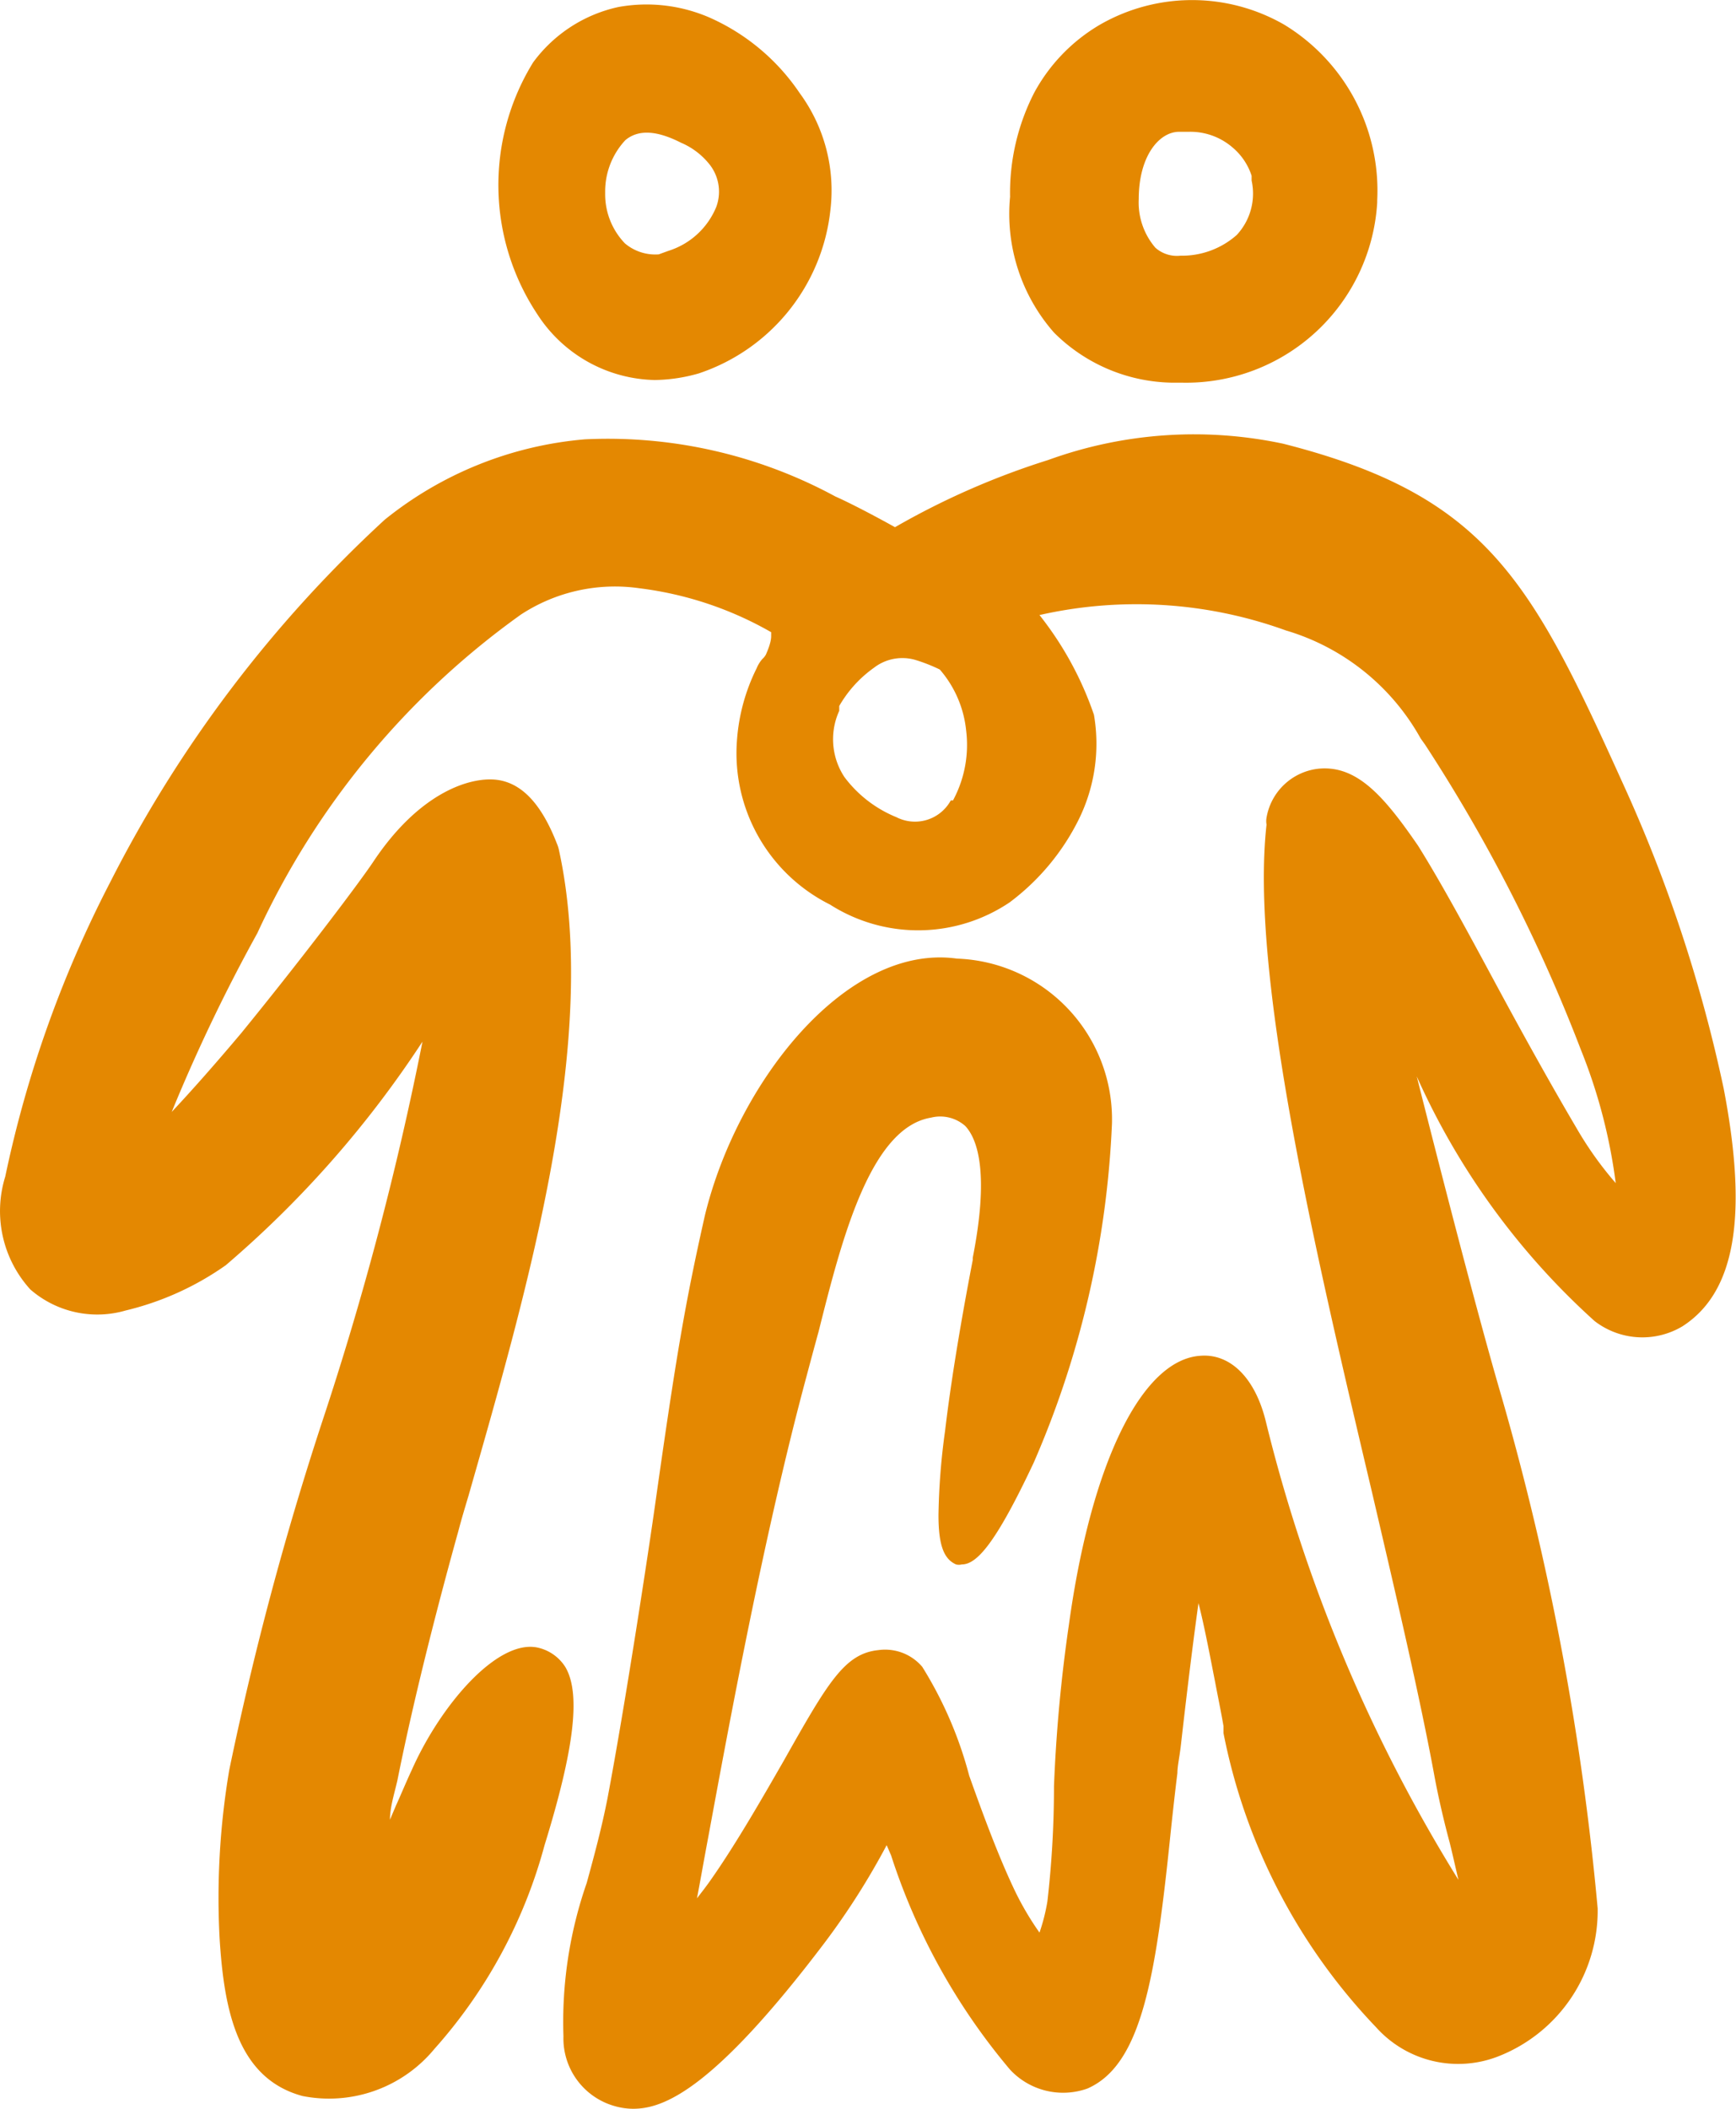
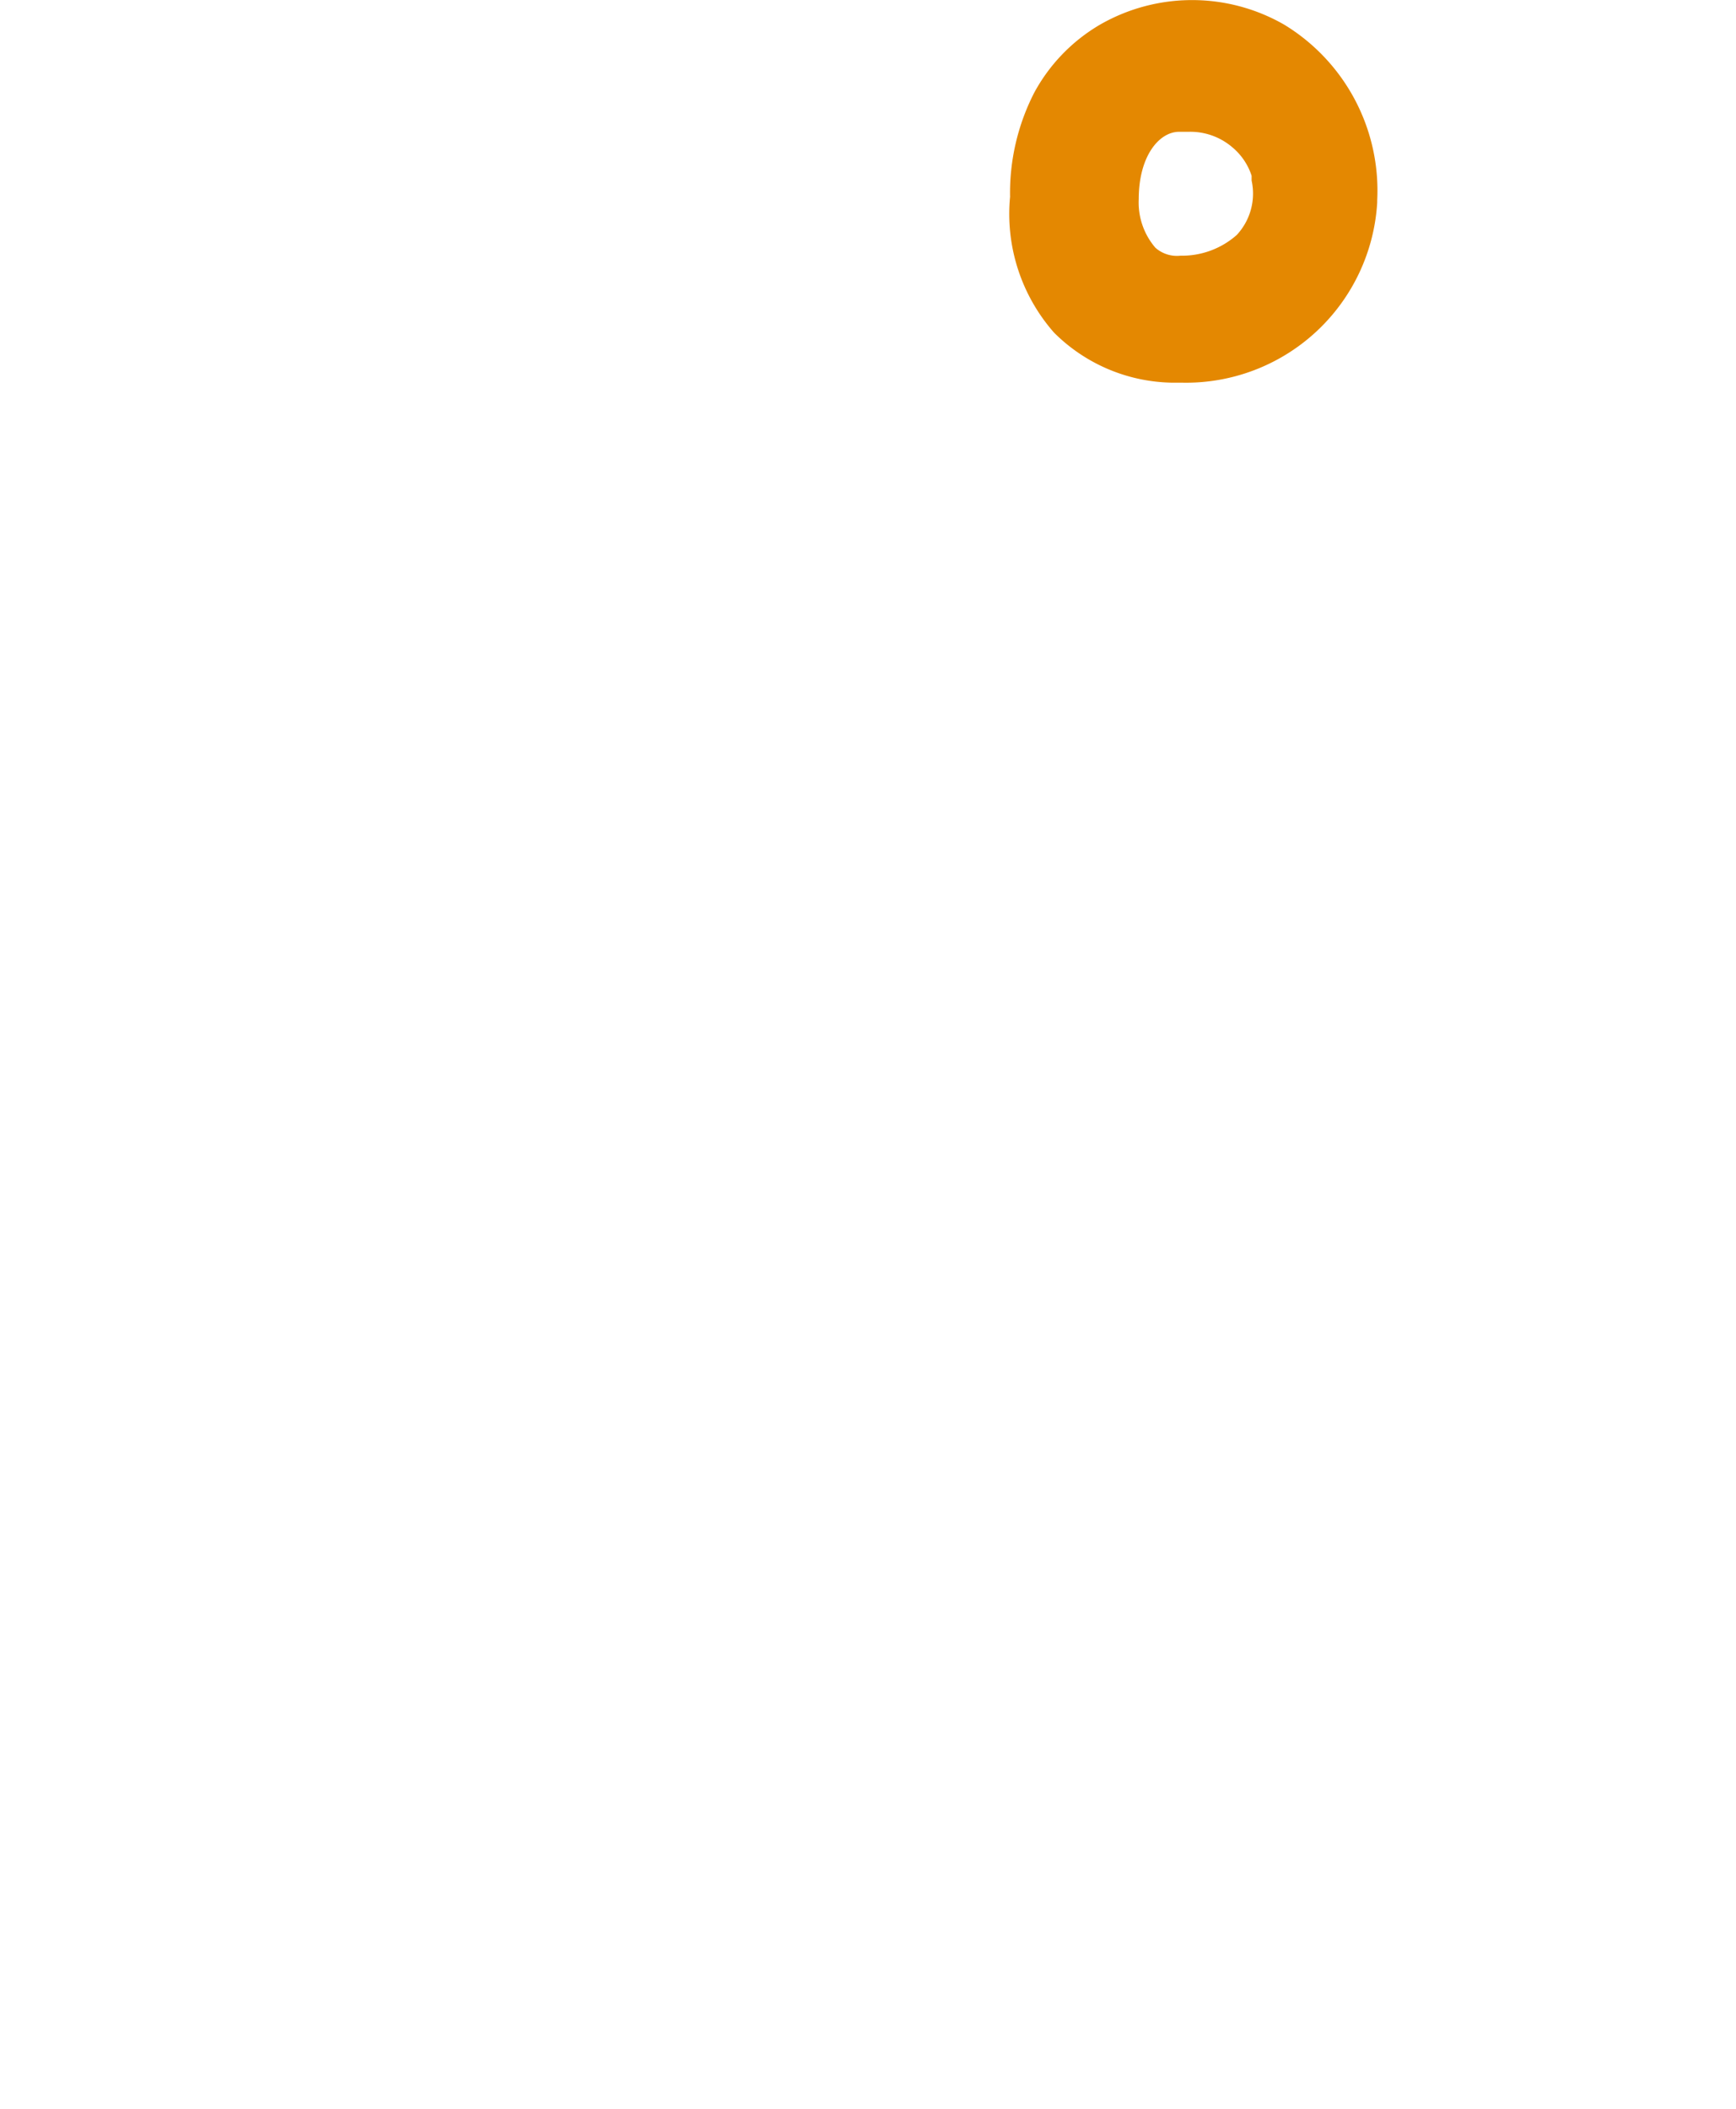
<svg xmlns="http://www.w3.org/2000/svg" viewBox="0 0 39.53 48">
  <defs>
    <style>.cls-1{fill:#e48801;}</style>
  </defs>
  <g id="Layer_2" data-name="Layer 2">
    <g id="family_matters" data-name="family matters">
      <g id="icon_familymatters" data-name="icon familymatters">
-         <path id="Path_4327" data-name="Path 4327" class="cls-1" d="M39.25,24.78a33.39,33.39,0,0,0-2.32-7c-2.08-4.6-3.11-6.51-7.71-7.68a9.74,9.74,0,0,0-5.35.37A17.52,17.52,0,0,0,20.38,12c-.45-.25-1-.54-1.36-.7A10.87,10.87,0,0,0,13.32,10a8.38,8.38,0,0,0-4.56,1.83,29.12,29.12,0,0,0-6.25,8.25,26.27,26.27,0,0,0-2.39,6.7,2.65,2.65,0,0,0,.57,2.57,2.32,2.32,0,0,0,2.17.48A6.63,6.63,0,0,0,5.14,28.8a23.87,23.87,0,0,0,4.48-5.09,71.8,71.8,0,0,1-2.28,8.64,72.57,72.57,0,0,0-2.12,7.94A17.44,17.44,0,0,0,5,44.11c.1,1.63.4,3.2,1.89,3.6a3.11,3.11,0,0,0,3-1.07A11.41,11.41,0,0,0,12.4,42c.68-2.2.83-3.46.47-4.06a1,1,0,0,0-.64-.44c-.91-.18-2.19,1.3-2.85,2.78-.14.3-.25.57-.36.81l-.14.33c0-.29.1-.59.17-.9.41-2.05,1-4.28,1.39-5.68.07-.27.15-.53.23-.8v0c1.32-4.62,3-10.37,2.06-14.68a.75.75,0,0,0-.05-.16c-.35-.9-.8-1.38-1.37-1.45S9.57,18,8.49,19.63h0c-.35.52-1.67,2.26-3,3.89-.59.7-1.12,1.3-1.58,1.79a38.93,38.93,0,0,1,1.95-4.07,18.36,18.36,0,0,1,6-7.25,3.91,3.91,0,0,1,2.7-.6,8,8,0,0,1,3,1l0,.09c0,.15-.09.35-.12.42a.39.39,0,0,1-.08.1.74.74,0,0,0-.13.21,4.37,4.37,0,0,0-.45,1.66,3.85,3.85,0,0,0,2.12,3.72,3.73,3.73,0,0,0,4.09-.05,5.29,5.29,0,0,0,1.58-1.9,3.89,3.89,0,0,0,.34-2.37A7.62,7.62,0,0,0,23.67,14a10,10,0,0,1,5.61.35,5.2,5.2,0,0,1,3.07,2.46l.1.14A36.79,36.79,0,0,1,36,23.9,12.3,12.3,0,0,1,36.8,27l0-.06a8,8,0,0,1-.9-1.26c-.59-1-1.24-2.17-1.87-3.34s-1.22-2.26-1.74-3.09C31.5,18.1,30.88,17.4,30,17.5a1.35,1.35,0,0,0-1.16,1.11.45.45,0,0,0,0,.16c-.38,3.38,1.09,9.65,2.4,15.19.56,2.4,1.09,4.66,1.42,6.45.09.49.22,1.05.35,1.53.07.28.14.6.2.85a36,36,0,0,1-4.39-10.45c-.25-1-.82-1.53-1.48-1.48-1.33.08-2.49,2.42-3,6.12A34.83,34.83,0,0,0,24,40.66a22.88,22.88,0,0,1-.15,2.62,4.35,4.35,0,0,1-.18.71,6.68,6.68,0,0,1-.55-.93c-.38-.79-.74-1.77-1.05-2.64A9,9,0,0,0,21,37.94a1.11,1.11,0,0,0-1-.38c-.77.08-1.15.74-2.16,2.53-.5.87-1.07,1.86-1.62,2.65-.13.19-.25.34-.35.47.06-.3.14-.77.27-1.46.44-2.38,1.25-6.81,2.23-10.44q.13-.49.27-1c.52-2.07,1.17-4.64,2.56-4.87a.86.86,0,0,1,.78.19c.28.3.55,1.07.17,3v.05c-.16.83-.46,2.45-.63,3.89a15.37,15.37,0,0,0-.15,1.92c0,.7.13,1,.4,1.12a.27.27,0,0,0,.13,0c.34,0,.77-.47,1.64-2.32a21.59,21.59,0,0,0,1.78-7.71,3.66,3.66,0,0,0-3.53-3.76c-2.51-.35-5,2.8-5.74,5.85-.45,2-.65,3.17-1.13,6.56-.14,1-.68,4.56-1.09,6.72-.13.66-.3,1.29-.47,1.91a9.62,9.62,0,0,0-.53,3.49A1.6,1.6,0,0,0,14,47.94a1.52,1.52,0,0,0,.42.06h0c.69,0,1.82-.43,4.35-3.77A16.64,16.64,0,0,0,20.19,42l.1.23v0A14.44,14.44,0,0,0,23,47.11a1.65,1.65,0,0,0,1.76.43C26,47,26.32,45,26.66,41.68c.05-.47.1-.92.15-1.32,0-.16.05-.37.08-.64.09-.79.23-2,.4-3.23.13.5.27,1.24.38,1.8.06.32.13.65.19,1l0,.16a13.42,13.42,0,0,0,3.47,6.69,2.51,2.51,0,0,0,2.78.67,3.56,3.56,0,0,0,2.27-3.37A62.52,62.52,0,0,0,34.2,31.82c-.55-1.87-1.42-5.26-1.94-7.32a16.64,16.64,0,0,0,4.05,5.57h0a1.78,1.78,0,0,0,2,.12C39.51,29.42,39.81,27.7,39.25,24.78Zm-17.6-6.56a.93.93,0,0,1-1.24.38,2.79,2.79,0,0,1-1.18-.91,1.56,1.56,0,0,1-.12-1.51l0-.11a2.74,2.74,0,0,1,.79-.87,1.06,1.06,0,0,1,.94-.18,3.83,3.83,0,0,1,.56.22A2.5,2.5,0,0,1,22,16.63a2.66,2.66,0,0,1-.3,1.59Z" />
-         <path id="Path_4328" data-name="Path 4328" class="cls-1" d="M26.67,8.71h.23a4.36,4.36,0,0,0,4.46-4.1V4.56a4.42,4.42,0,0,0-2.12-4,4.21,4.21,0,0,0-4.19,0,4,4,0,0,0-1.5,1.55A5,5,0,0,0,23,4.48,4.09,4.09,0,0,0,24,7.57,3.89,3.89,0,0,0,26.67,8.71ZM26.85,3h.22a1.47,1.47,0,0,1,1,.36h0v0l0,0A1.41,1.41,0,0,1,28.5,4l0,.11v0a1.38,1.38,0,0,1-.34,1.24,1.88,1.88,0,0,1-1.28.47h0a.74.74,0,0,1-.57-.18,1.58,1.58,0,0,1-.38-1.11C25.93,3.56,26.39,3,26.85,3Z" />
-         <path id="Path_4329" data-name="Path 4329" class="cls-1" d="M14.91,8.65a3.78,3.78,0,0,0,1-.15h0a4.42,4.42,0,0,0,3-3.73,3.74,3.74,0,0,0-.7-2.65A4.84,4.84,0,0,0,16.18.41a3.6,3.6,0,0,0-2.1-.25,3.27,3.27,0,0,0-1.94,1.26v0a5.32,5.32,0,0,0,.1,5.74A3.26,3.26,0,0,0,14.91,8.65ZM13.78,4.42V4.36a1.71,1.71,0,0,1,.46-1.17l0,0c.3-.25.72-.22,1.27.06h0a1.65,1.65,0,0,1,.62.46,1,1,0,0,1,.18,1,1.74,1.74,0,0,1-1.09,1h0L15,5.79a1.07,1.07,0,0,1-.77-.25A1.61,1.61,0,0,1,13.78,4.42Z" />
+         <path id="Path_4328" data-name="Path 4328" class="cls-1" d="M26.67,8.71h.23a4.36,4.36,0,0,0,4.46-4.1V4.56a4.42,4.42,0,0,0-2.12-4,4.21,4.21,0,0,0-4.19,0,4,4,0,0,0-1.5,1.55A5,5,0,0,0,23,4.48,4.09,4.09,0,0,0,24,7.57,3.89,3.89,0,0,0,26.67,8.71M26.85,3h.22a1.47,1.47,0,0,1,1,.36h0v0l0,0A1.41,1.41,0,0,1,28.5,4l0,.11v0a1.38,1.38,0,0,1-.34,1.24,1.88,1.88,0,0,1-1.28.47h0a.74.74,0,0,1-.57-.18,1.58,1.58,0,0,1-.38-1.11C25.93,3.56,26.39,3,26.85,3Z" />
      </g>
    </g>
  </g>
</svg>